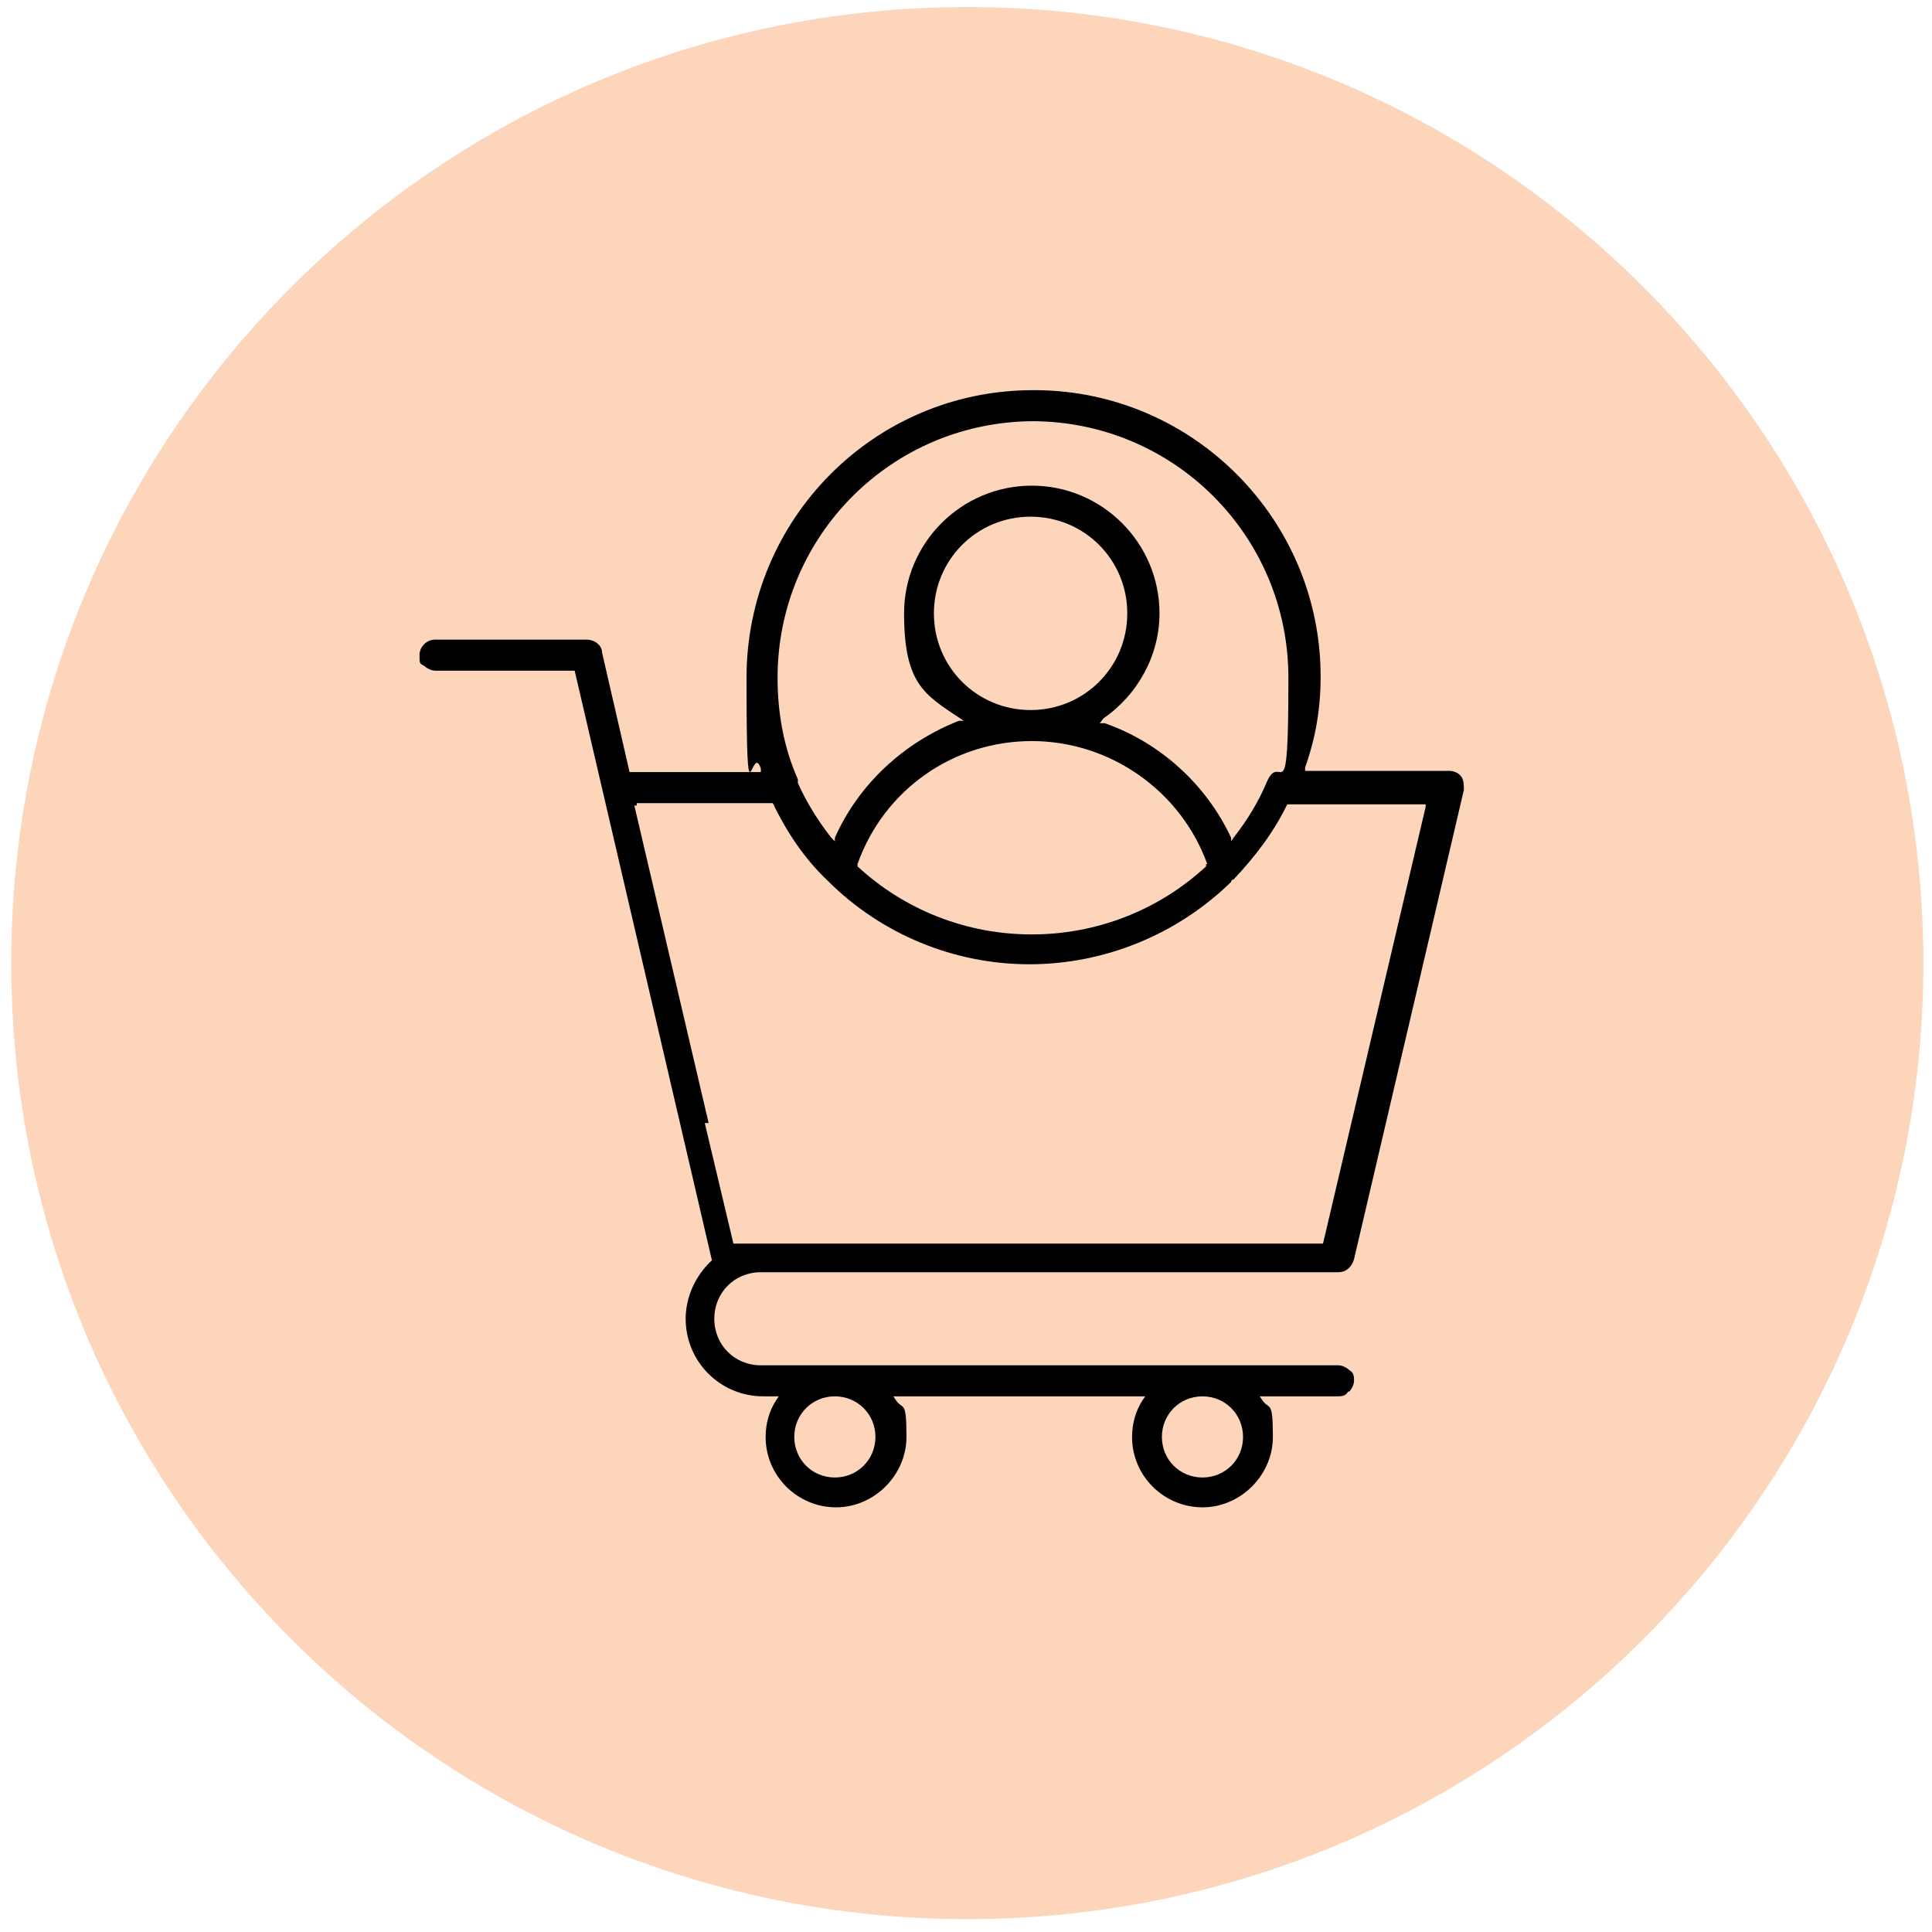
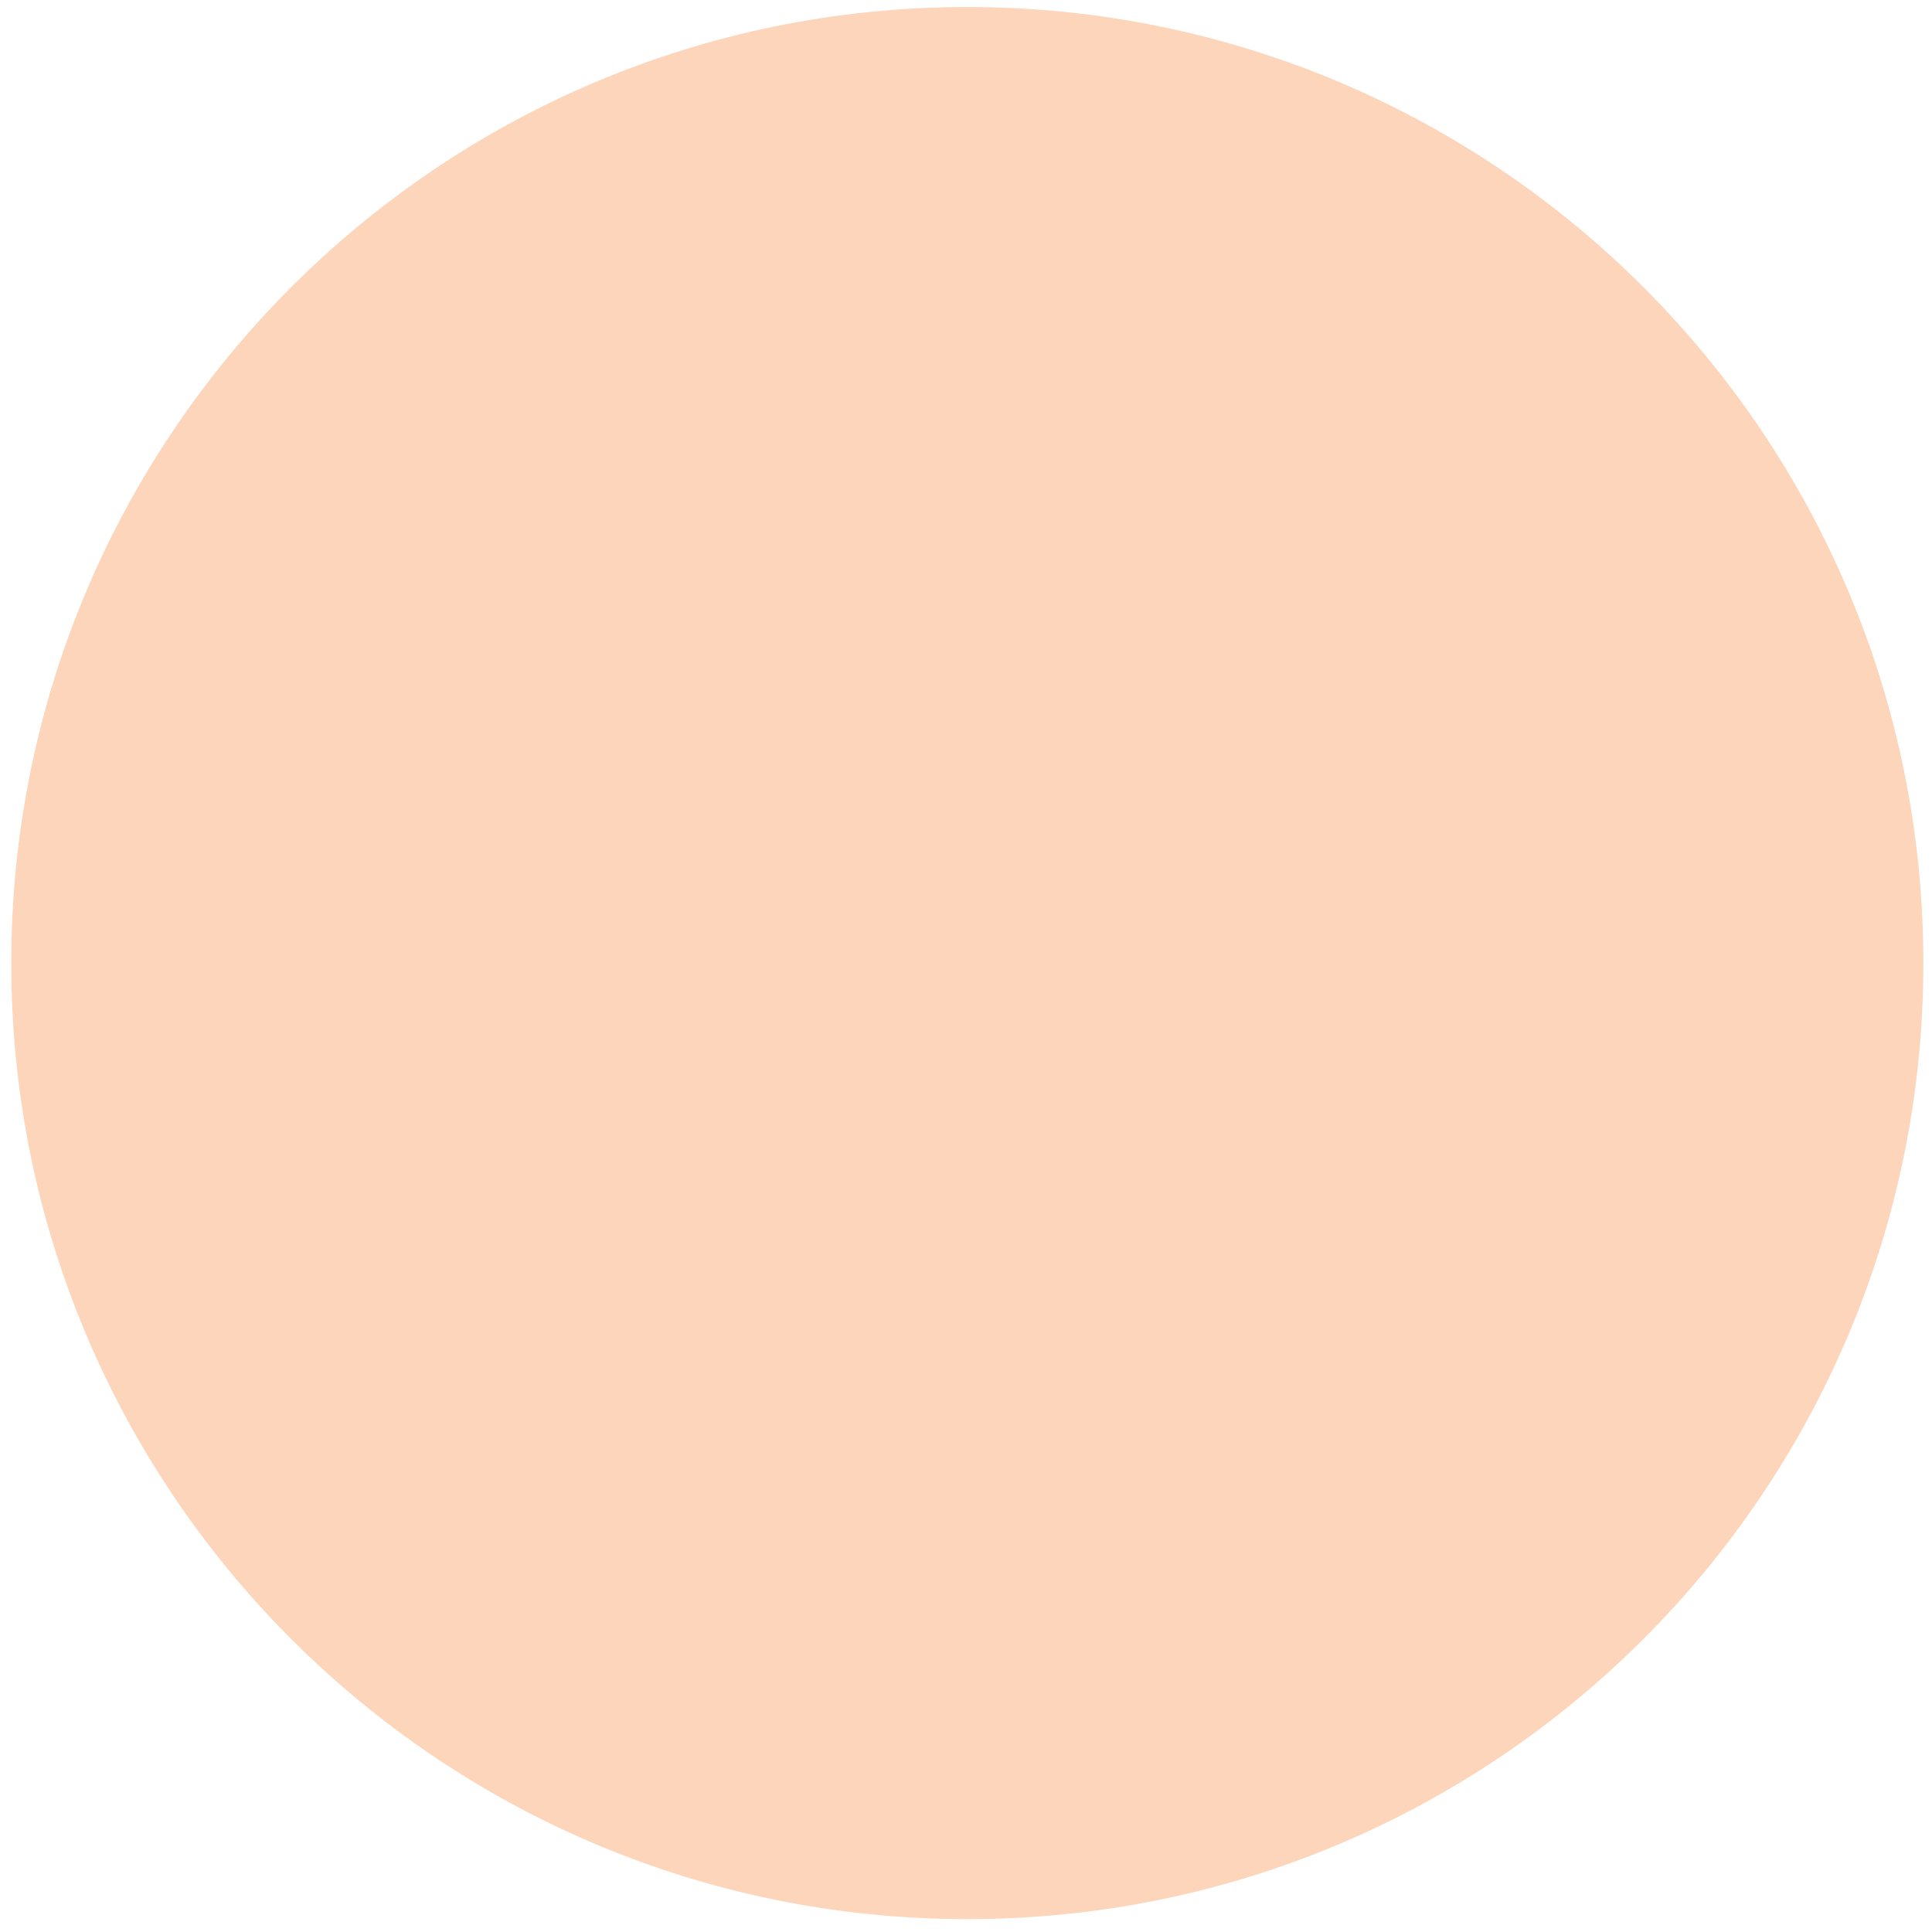
<svg xmlns="http://www.w3.org/2000/svg" width="97" height="97" viewBox="0 0 97 97" fill="none">
  <path d="M48.566 96.353C75.076 96.353 96.566 74.863 96.566 48.353C96.566 21.844 75.076 0.353 48.566 0.353C22.057 0.353 0.566 21.844 0.566 48.353C0.566 74.863 22.057 96.353 48.566 96.353Z" fill="#FCD5BA" />
-   <path fill-rule="evenodd" clip-rule="evenodd" d="M67.743 69.866C67.863 69.747 67.983 69.507 67.983 69.327C67.983 69.147 67.983 68.908 67.743 68.788C67.624 68.668 67.384 68.548 67.204 68.548H38.2C36.882 68.548 35.863 67.529 35.863 66.211C35.863 64.893 36.882 63.874 38.2 63.874H67.204C67.564 63.874 67.863 63.634 67.983 63.215L73.496 39.664C73.496 39.425 73.496 39.185 73.376 39.005C73.257 38.825 73.017 38.705 72.777 38.705H65.526V38.526C66.066 37.028 66.305 35.529 66.305 33.971C66.305 26.061 59.893 19.649 52.043 19.589H51.863C43.893 19.589 37.481 26.061 37.481 34.031C37.481 42.001 37.721 37.147 38.2 38.586V38.765H31.609L30.23 32.773C30.23 32.413 29.871 32.114 29.451 32.114H21.841C21.421 32.114 21.062 32.473 21.062 32.893C21.062 33.312 21.062 33.312 21.302 33.432C21.421 33.552 21.661 33.672 21.841 33.672H28.852L35.743 63.275C34.904 64.054 34.425 65.132 34.425 66.211C34.425 68.368 36.163 70.106 38.32 70.106H39.099L38.979 70.286C38.62 70.825 38.44 71.484 38.44 72.144C38.44 74.121 40.058 75.679 41.976 75.679C43.893 75.679 45.511 74.061 45.511 72.144C45.511 70.226 45.331 70.825 44.972 70.286L44.852 70.106H57.496L57.376 70.286C57.017 70.825 56.837 71.484 56.837 72.144C56.837 74.121 58.455 75.679 60.373 75.679C62.29 75.679 63.908 74.061 63.908 72.144C63.908 70.226 63.728 70.825 63.369 70.286L63.249 70.106H67.144C67.324 70.106 67.564 70.106 67.683 69.866H67.743ZM51.803 21.147C58.934 21.147 64.687 26.9 64.687 34.031C64.687 41.162 64.328 37.627 63.609 39.245C63.189 40.264 62.59 41.222 61.931 42.061L61.811 42.241V42.061C60.553 39.365 58.215 37.267 55.459 36.308H55.219L55.399 36.069C57.137 34.87 58.215 32.893 58.215 30.795C58.215 27.26 55.339 24.383 51.803 24.383C48.268 24.383 45.391 27.26 45.391 30.795C45.391 34.331 46.41 34.87 48.208 36.069L48.388 36.188H48.148C45.391 37.267 43.114 39.365 41.916 42.061V42.241L41.736 42.061C41.077 41.222 40.478 40.264 40.058 39.305C40.058 39.305 40.058 39.185 40.058 39.125C39.339 37.507 39.039 35.769 39.039 34.031C39.039 26.9 44.792 21.147 51.923 21.147H51.803ZM60.553 43.38V43.499C58.156 45.717 55.039 46.915 51.803 46.915C48.567 46.915 45.451 45.717 43.054 43.499V43.38C44.373 39.664 47.848 37.207 51.803 37.207C55.758 37.207 59.294 39.724 60.612 43.38H60.553ZM46.889 30.795C46.889 28.099 49.047 25.941 51.743 25.941C54.44 25.941 56.597 28.099 56.597 30.795C56.597 33.492 54.44 35.649 51.743 35.649C49.047 35.649 46.889 33.492 46.889 30.795ZM35.564 56.323L31.848 40.443H31.968V40.323H38.8C39.519 41.822 40.418 43.14 41.556 44.218C44.253 46.915 47.908 48.413 51.684 48.413C55.459 48.413 59.114 46.915 61.811 44.278C61.811 44.278 61.811 44.159 61.931 44.159C63.009 43.02 63.968 41.762 64.627 40.383H71.579V40.503L66.425 62.436H36.822L35.384 56.383H35.564V56.323ZM41.916 74.181C40.777 74.181 39.878 73.282 39.878 72.144C39.878 71.005 40.777 70.106 41.916 70.106C43.054 70.106 43.953 71.005 43.953 72.144C43.953 73.282 43.054 74.181 41.916 74.181ZM60.373 74.181C59.234 74.181 58.335 73.282 58.335 72.144C58.335 71.005 59.234 70.106 60.373 70.106C61.511 70.106 62.41 71.005 62.41 72.144C62.41 73.282 61.511 74.181 60.373 74.181Z" fill="black" />
</svg>